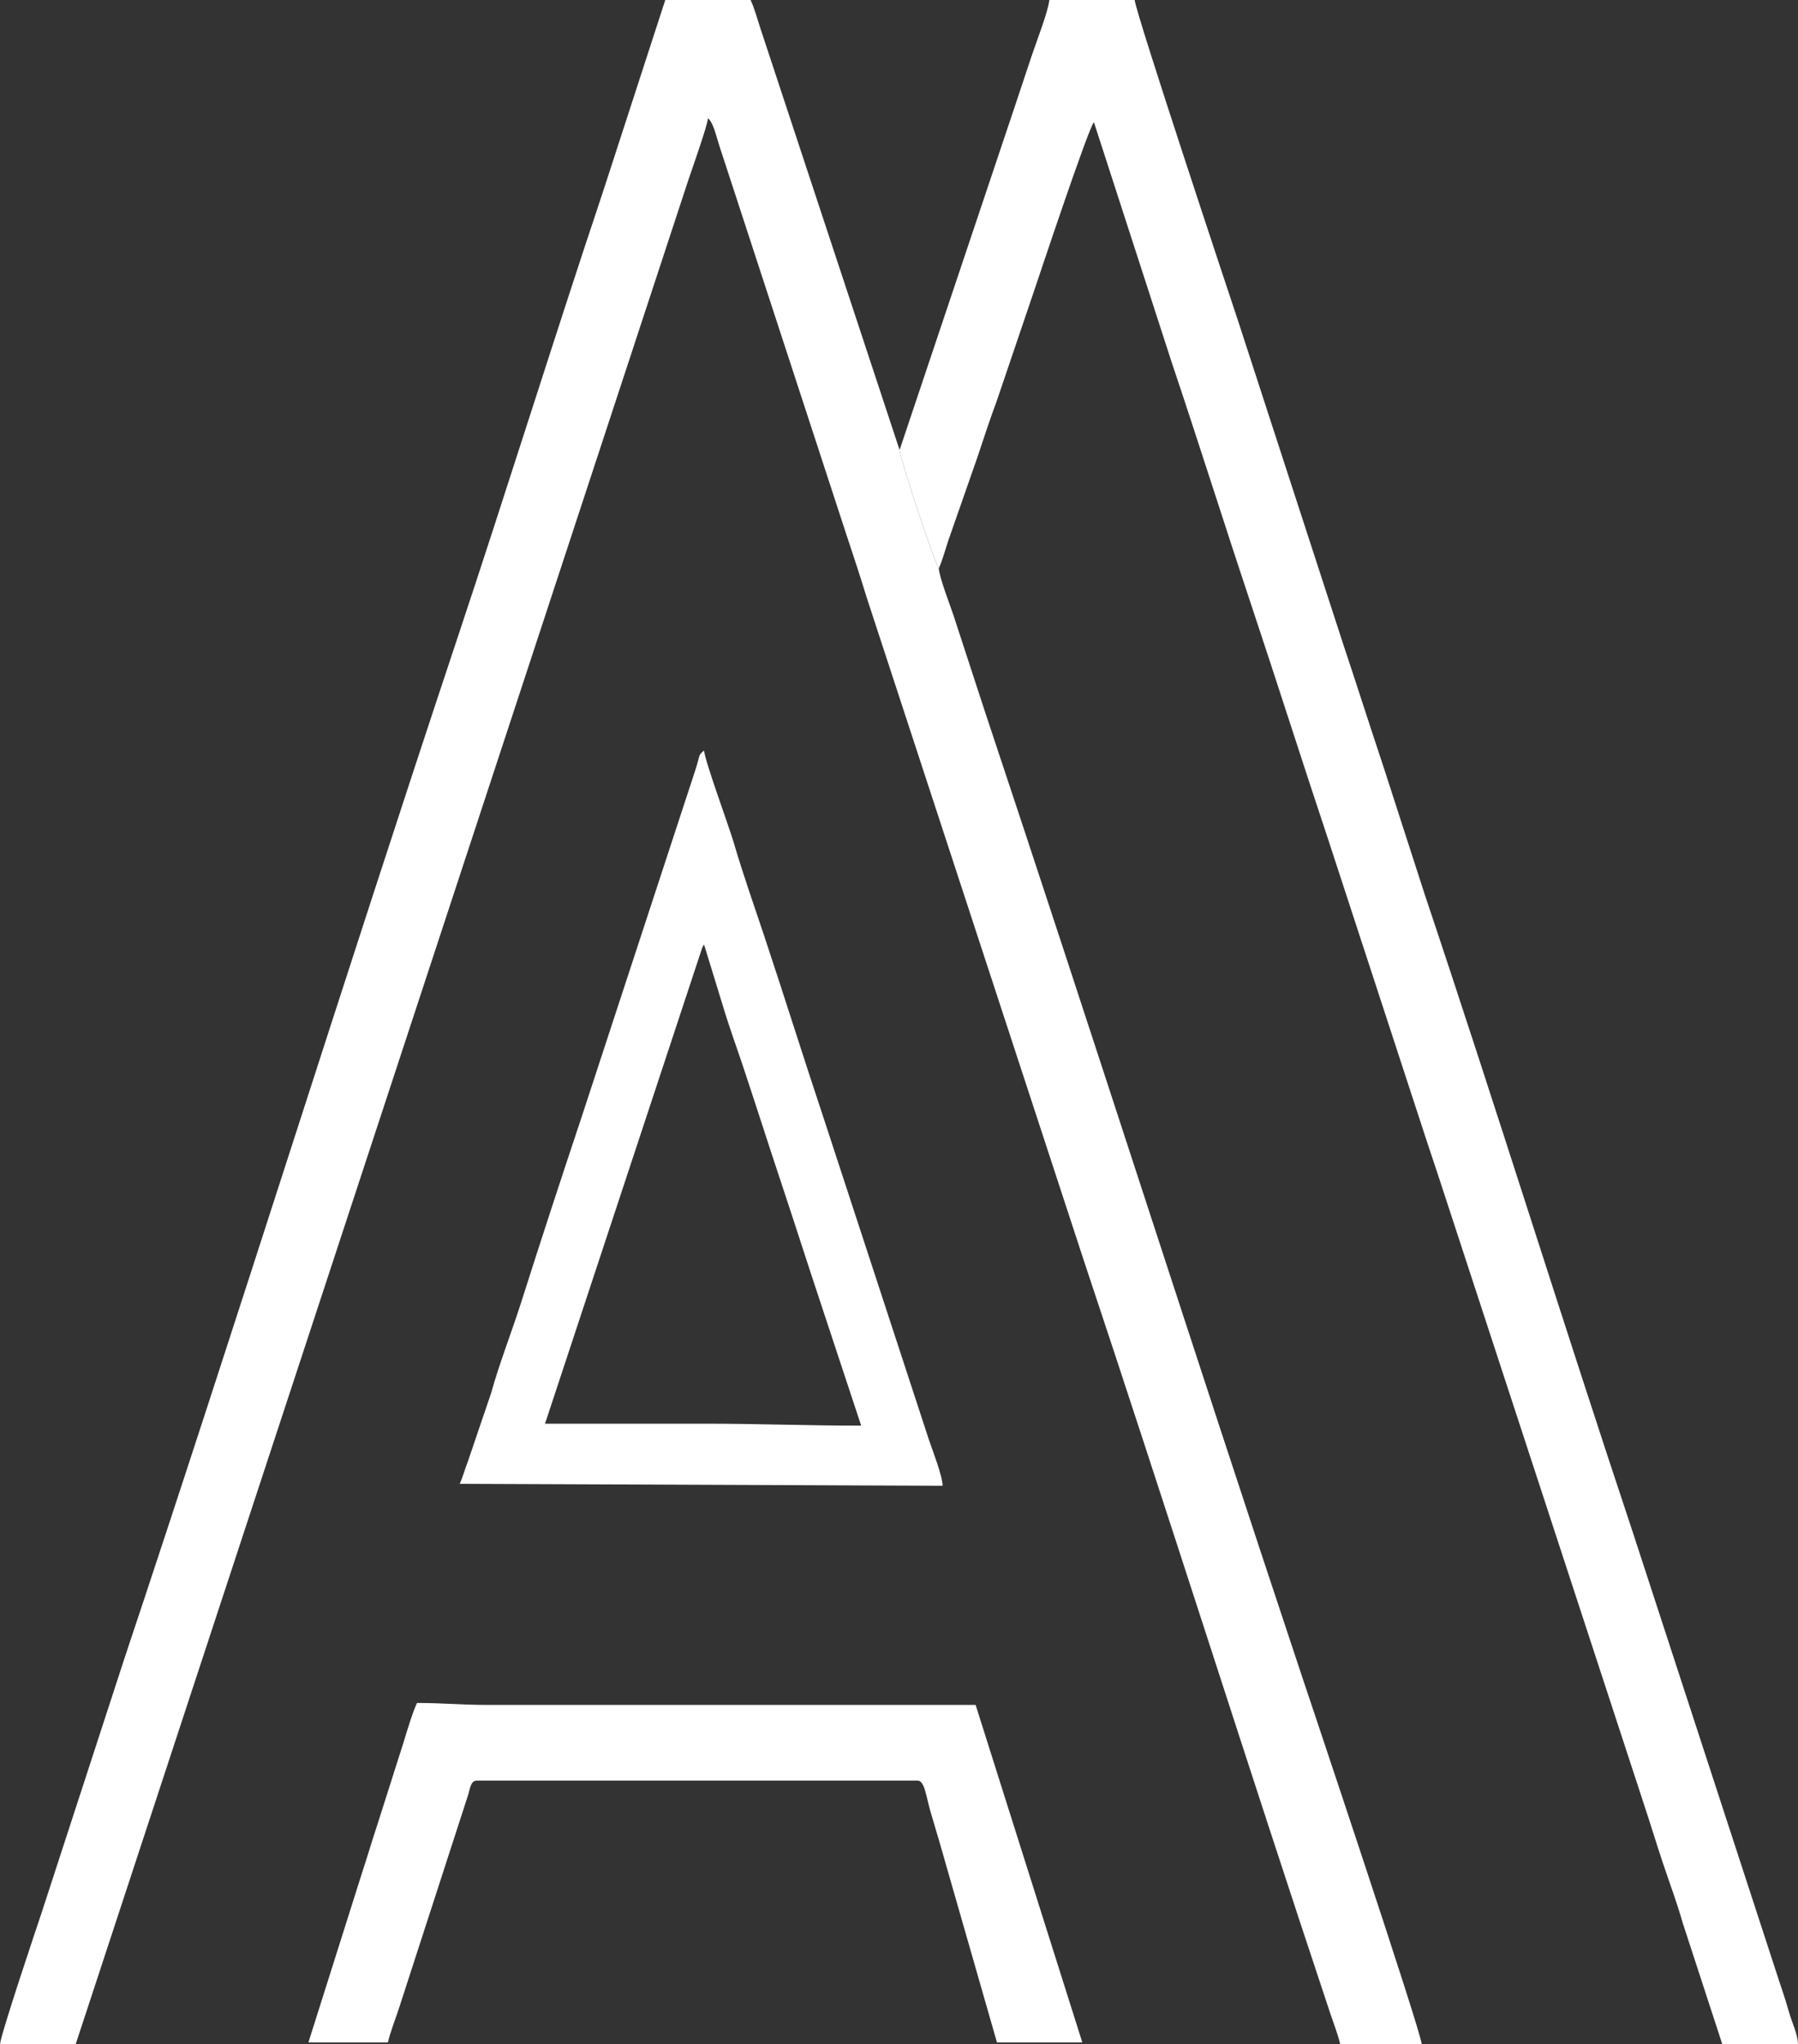
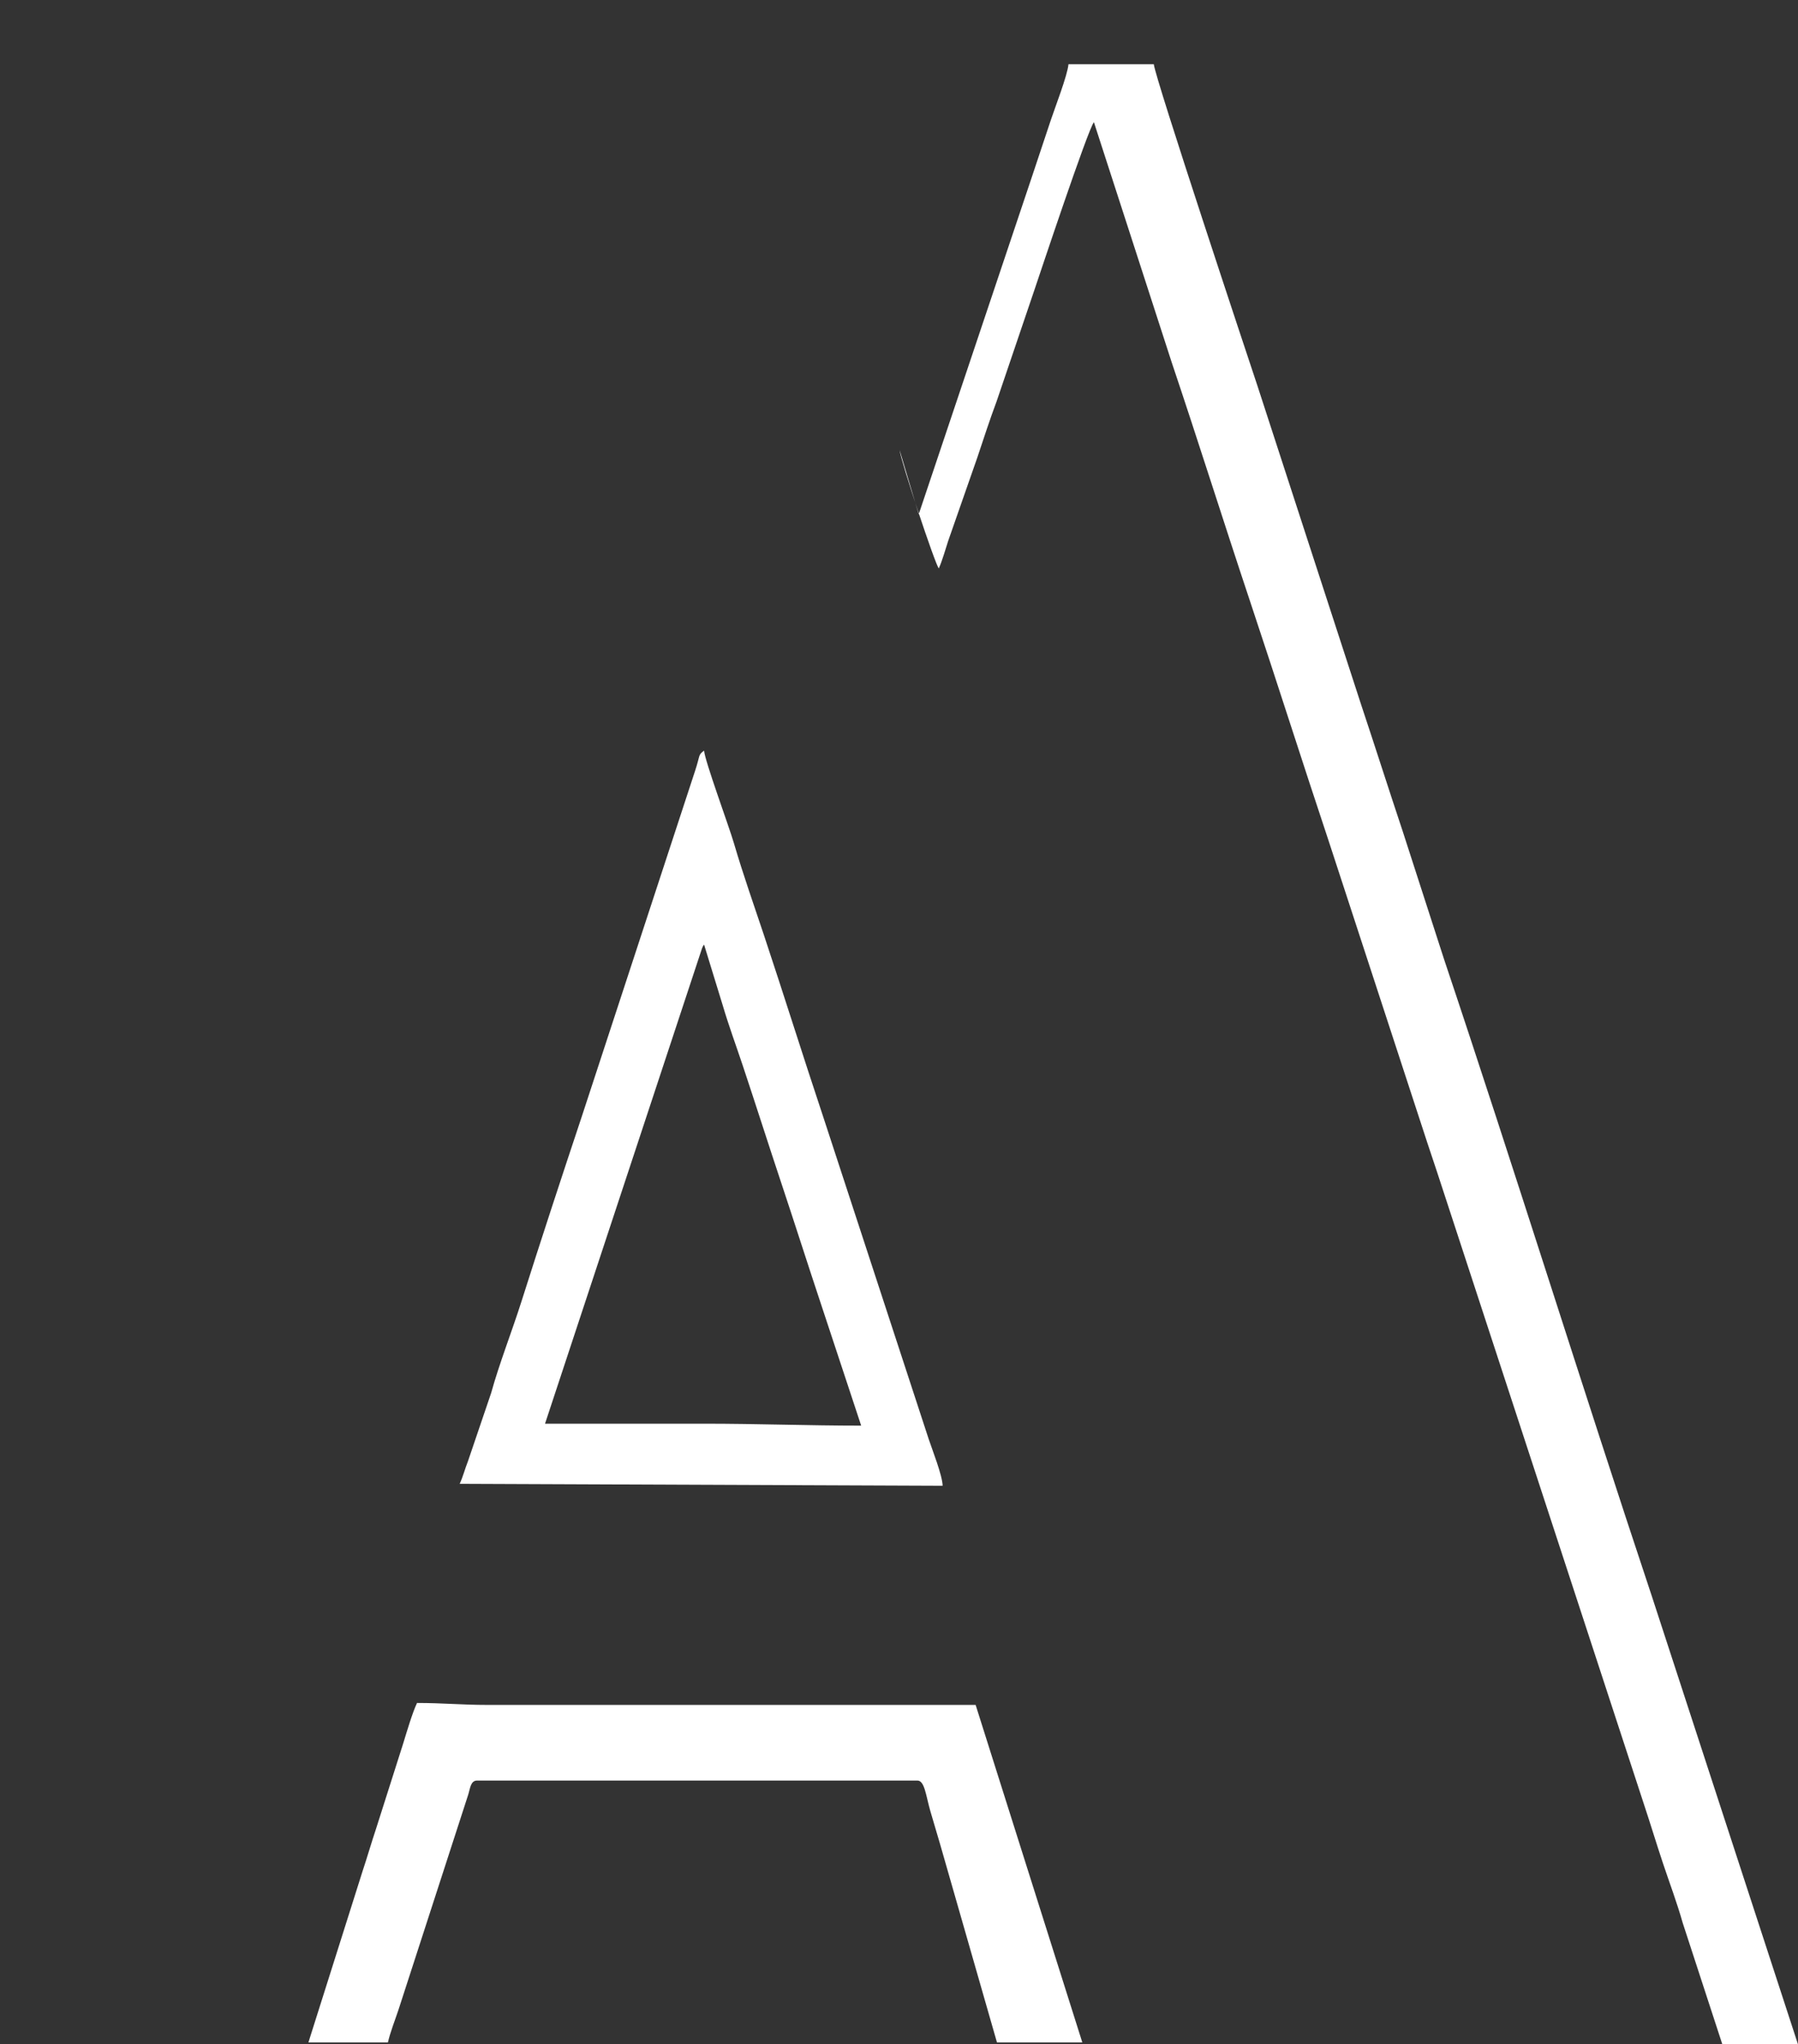
<svg xmlns="http://www.w3.org/2000/svg" xml:space="preserve" width="105.718mm" height="120.201mm" version="1.1" style="shape-rendering:geometricPrecision; text-rendering:geometricPrecision; image-rendering:optimizeQuality; fill-rule:evenodd; clip-rule:evenodd" viewBox="0 0 1071.72 1218.54">
  <rect x="0" y="0" width="1071.72" height="1218.54" fill="#333333" stroke="none" />
  <defs>
    <style type="text/css">
   
    .fil0 {fill:white}
   
  </style>
  </defs>
  <g id="Слой_x0020_1">
    <g id="_105553116545376">
-       <path class="fil0" d="M559.56 338.82c-2.44,-3.3 -22.54,-63.77 -23.35,-70.6l-82.87 -251.02c-1.76,-5.29 -3.76,-12.68 -5.93,-17.19l-50.87 0 -36.85 113.45c-29.69,88.78 -57.59,178.51 -87,266.77 -67.22,201.73 -131.26,406.82 -198.56,608.41l-49.71 152.61c-2.44,7.33 -23.89,70.94 -24.43,77.31l45.09 0 365.19 -1111.17c2.13,-6.39 11.32,-32.14 11.71,-36.85 3.23,2.36 4.84,10.47 6.79,16.33l76.02 232.67c4.25,12.74 8.01,24.16 11.85,36.71l129.2 394.52c49.63,148.84 97.46,300.42 147.12,449.44 2,6 4.52,12.33 5.93,18.35l48.56 0c-0.16,-7.18 -69.62,-214.08 -71.53,-219.81 -63.74,-191.3 -125.5,-384.65 -189.31,-576.03l-18.21 -55.78c-2.22,-6.66 -8.31,-22.18 -8.81,-28.11z" />
-       <path class="fil0" d="M536.21 268.22c0.81,6.83 20.91,67.3 23.35,70.6 2.06,-4.46 4.06,-11.68 5.62,-16.42l17.36 -49.69c3.82,-11.43 7.53,-22.89 11.53,-33.56l22.55 -66.47c2.59,-7.61 31.9,-95.79 35.42,-99.85l46.39 143.22c15.87,47.18 30.84,94.85 46.82,142.78 15.99,47.94 30.93,95.08 46.83,142.77l58.67 179.49c1.98,5.95 3.92,11.76 5.78,17.34l123.13 376.31c4.13,12.39 7.46,23.54 11.56,35.84 4.05,12.13 8.32,23.34 11.79,35.61l23.61 72.35 45.09 0c-0.14,-6.18 -3.59,-12.96 -5.29,-18.99 -2.08,-7.34 -3.99,-12.93 -6.12,-19.31l-87 -266.77c-41.96,-125.93 -81.81,-254.3 -123.99,-380.07l-24.56 -76.02c-8.52,-25.55 -16.43,-50.41 -24.86,-75.72l-61.85 -190.19c-5.16,-15.47 -61.05,-183.57 -61.71,-191.48l-50.87 0c-0.55,6.54 -8.13,26.1 -10.55,33.38 -3.67,11 -7.6,22.82 -11.27,33.82l-67.43 201.02z" />
+       <path class="fil0" d="M536.21 268.22c0.81,6.83 20.91,67.3 23.35,70.6 2.06,-4.46 4.06,-11.68 5.62,-16.42l17.36 -49.69c3.82,-11.43 7.53,-22.89 11.53,-33.56l22.55 -66.47c2.59,-7.61 31.9,-95.79 35.42,-99.85l46.39 143.22c15.87,47.18 30.84,94.85 46.82,142.78 15.99,47.94 30.93,95.08 46.83,142.77l58.67 179.49c1.98,5.95 3.92,11.76 5.78,17.34l123.13 376.31c4.13,12.39 7.46,23.54 11.56,35.84 4.05,12.13 8.32,23.34 11.79,35.61l23.61 72.35 45.09 0l-87 -266.77c-41.96,-125.93 -81.81,-254.3 -123.99,-380.07l-24.56 -76.02c-8.52,-25.55 -16.43,-50.41 -24.86,-75.72l-61.85 -190.19c-5.16,-15.47 -61.05,-183.57 -61.71,-191.48l-50.87 0c-0.55,6.54 -8.13,26.1 -10.55,33.38 -3.67,11 -7.6,22.82 -11.27,33.82l-67.43 201.02z" />
      <path class="fil0" d="M419.67 563.03l11.14 36.26c3.58,12.15 8,24.07 11.83,35.57 7.95,23.85 15.48,47.57 23.42,71.38 7.82,23.47 15.41,47.38 23.41,71.39l23.84 72.12c-31.71,0 -61.09,-1.16 -93.64,-1.16 -31.6,0 -63.2,0 -94.8,0l93.57 -283.32c1.08,-2.35 0.39,-1.02 1.23,-2.24zm-145.67 321.4l287.87 1.16c-0.13,-6.1 -6.18,-21.45 -8.24,-27.6l-62.72 -191.63c-12.28,-36.82 -23.35,-72.34 -35.55,-108.96 -6.05,-18.15 -12.28,-35.68 -17.93,-54.9 -3.04,-10.35 -17.23,-48.71 -17.76,-55.08 -3.71,2.72 -2.21,2.55 -5.34,12l-67.64 206.36c-12.09,36.29 -24.09,72.86 -35.83,109.84 -5.62,17.72 -13.22,37.01 -18.12,54.72l-13.78 40.56c-1.78,4.49 -3.13,9.71 -4.96,13.53z" />
      <path class="fil0" d="M183.82 1217.39l47.4 0c1.47,-6.32 4.04,-12.69 6.22,-19.22l41.61 -128.34c1.24,-3.91 1.41,-8.52 5.36,-8.52l262.44 0c4.27,0 5.05,8.91 7.59,17.84 2.06,7.24 3.78,12.62 5.79,19.64l34.02 118.59 50.87 0 -63.59 -201.16 -291.34 0c-14.79,0 -26.18,-1.16 -41.62,-1.16 -2.69,5.6 -6.21,17.5 -8.24,24.13l-16.19 50.87c-2.72,8.13 -5.27,16.98 -8.09,25.44l-32.22 101.89z" />
    </g>
  </g>
</svg>